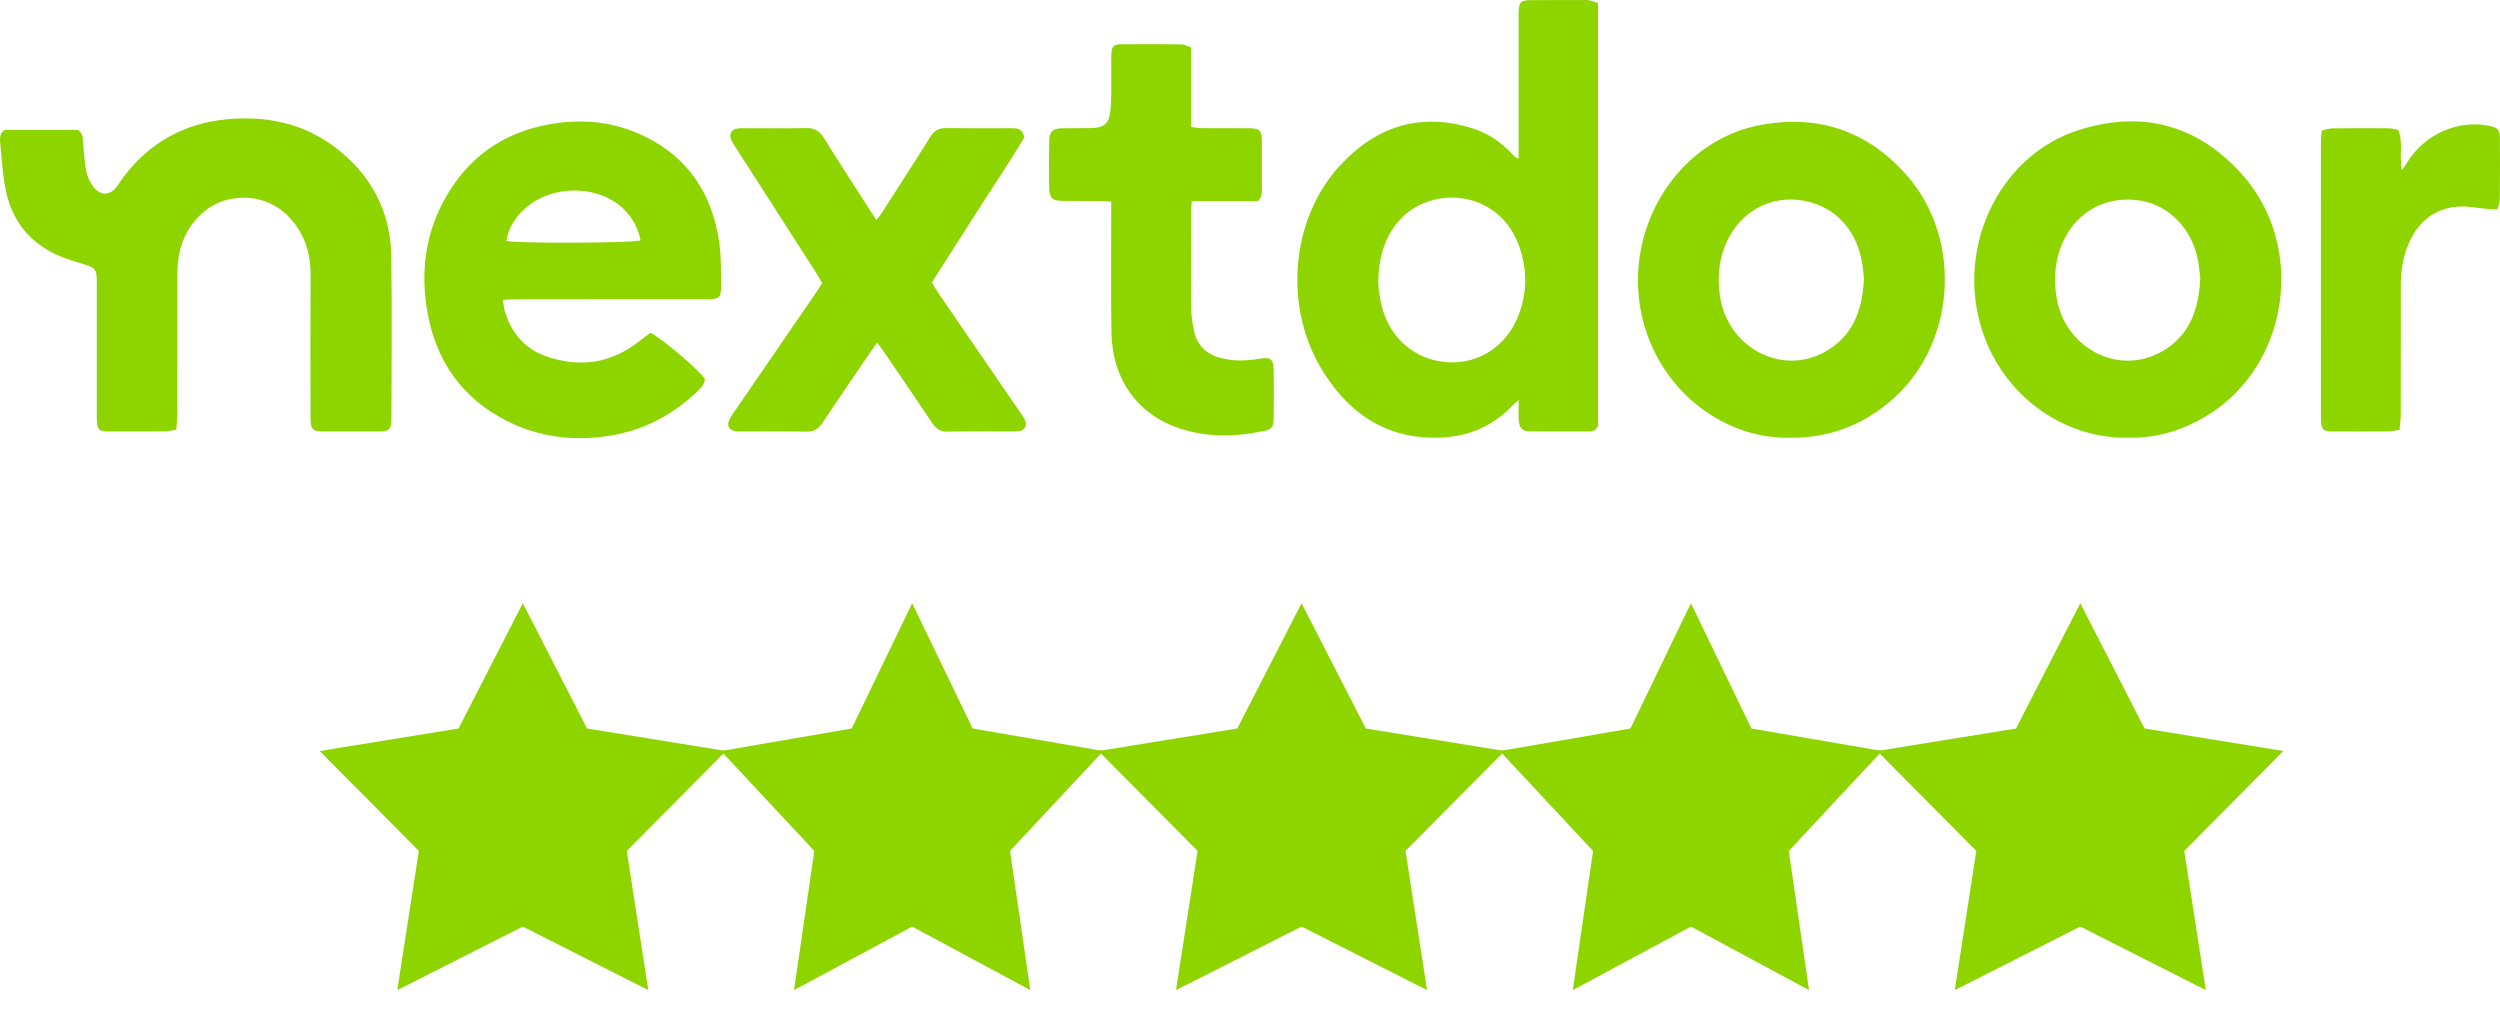
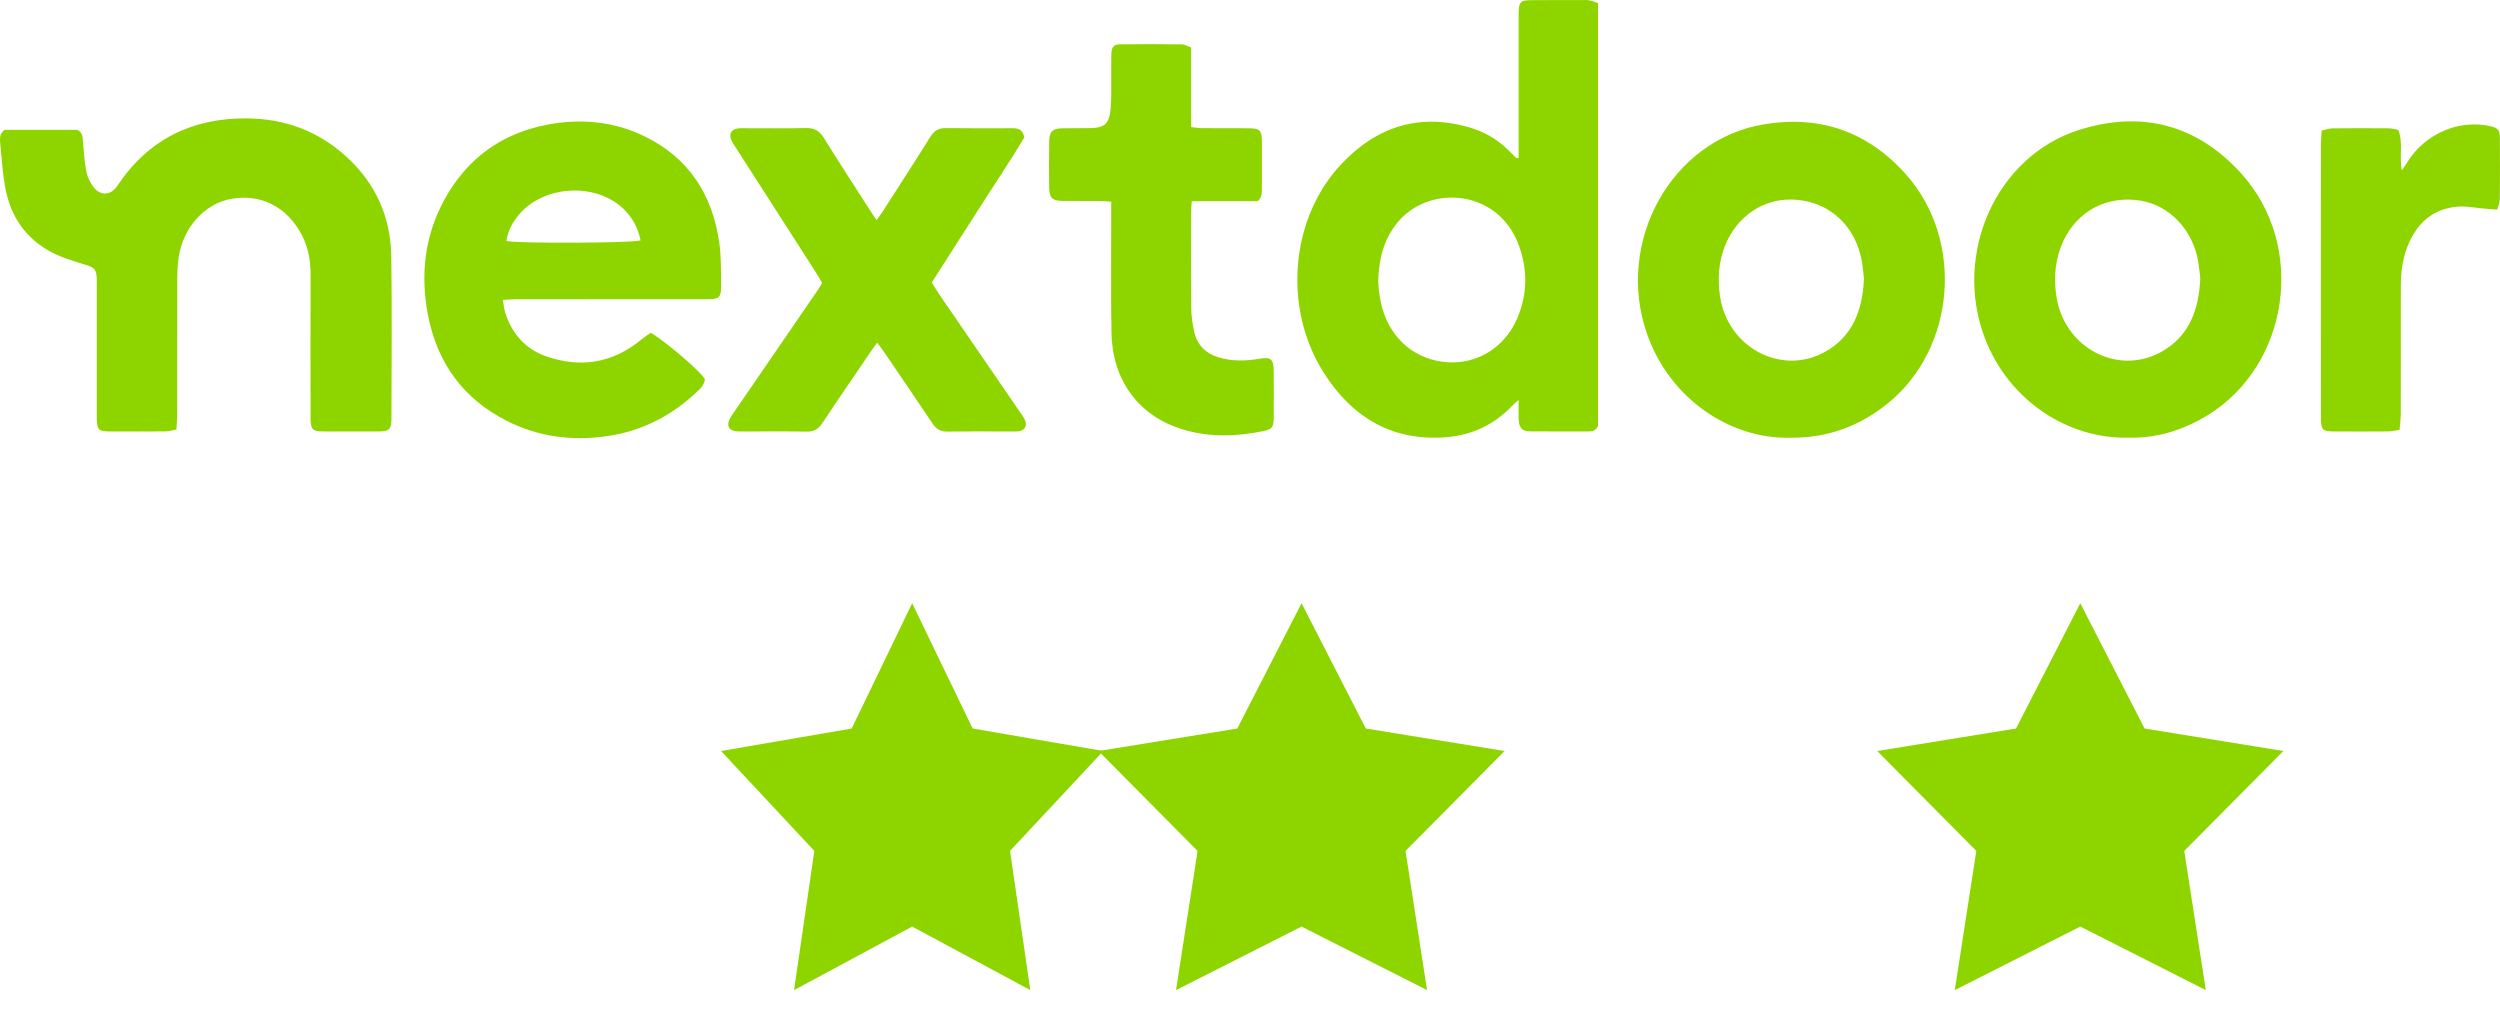
<svg xmlns="http://www.w3.org/2000/svg" width="97" height="40" viewBox="0 0 97 40" fill="none">
-   <path d="M20.285 23.405L22.778 28.266L28.164 29.139L24.319 33.016L25.154 38.416L20.285 35.951L15.415 38.416L16.251 33.016L12.405 29.139L17.791 28.266L20.285 23.405Z" fill="#8ED500" />
  <path d="M35.392 23.405L37.739 28.266L42.808 29.139L39.189 33.016L39.976 38.416L35.392 35.951L30.809 38.416L31.596 33.016L27.977 29.139L33.046 28.266L35.392 23.405Z" fill="#8ED500" />
-   <path d="M50.5 23.405L52.993 28.266L58.379 29.139L54.534 33.016L55.37 38.416L50.5 35.951L45.63 38.416L46.466 33.016L42.621 29.139L48.007 28.266L50.5 23.405Z" fill="#8ED500" />
-   <path d="M65.608 23.405L67.954 28.266L73.023 29.139L69.405 33.016L70.191 38.416L65.608 35.951L61.024 38.416L61.811 33.016L58.192 29.139L63.261 28.266L65.608 23.405Z" fill="#8ED500" />
+   <path d="M50.5 23.405L52.993 28.266L58.379 29.139L54.534 33.016L55.37 38.416L50.5 35.951L45.63 38.416L46.466 33.016L42.621 29.139L48.007 28.266Z" fill="#8ED500" />
  <path d="M80.715 23.405L83.209 28.266L88.595 29.139L84.749 33.016L85.585 38.416L80.715 35.951L75.846 38.416L76.681 33.016L72.836 29.139L78.222 28.266L80.715 23.405Z" fill="#8ED500" />
  <path fill-rule="evenodd" clip-rule="evenodd" d="M62.004 0.117V16.525C61.921 16.701 61.798 16.74 61.655 16.74C60.893 16.74 60.13 16.745 59.368 16.737C59.049 16.733 58.934 16.597 58.924 16.252C58.917 16.03 58.923 15.808 58.923 15.523C58.821 15.611 58.762 15.653 58.713 15.706C58.005 16.457 57.144 16.876 56.148 16.961C54.071 17.138 52.481 16.236 51.352 14.447C49.776 11.952 50.061 8.493 52.022 6.389C53.443 4.865 55.161 4.36 57.133 4.981C57.732 5.169 58.251 5.518 58.69 5.993C58.736 6.043 58.787 6.087 58.838 6.133C58.844 6.138 58.859 6.134 58.922 6.134L58.922 5.768L58.922 0.825C58.922 0.72 58.92 0.614 58.922 0.508C58.929 0.085 58.995 0.009 59.391 0.006C60.03 0.001 60.669 0.004 61.308 0.004C61.42 0.004 61.534 -0.008 61.644 0.01C61.759 0.028 61.869 0.075 62.004 0.117ZM53.476 10.908C53.484 11.018 53.485 11.171 53.508 11.322C53.539 11.53 53.572 11.741 53.628 11.943C53.97 13.174 54.938 13.975 56.168 14.055C57.348 14.131 58.409 13.461 58.885 12.313C59.27 11.385 59.274 10.439 58.923 9.497C58.105 7.301 55.372 7.139 54.169 8.7C53.681 9.333 53.494 10.068 53.476 10.908ZM6.846 16.666C6.674 16.696 6.547 16.737 6.419 16.738C5.702 16.744 4.984 16.743 4.267 16.741C3.812 16.739 3.756 16.678 3.755 16.178C3.754 14.484 3.755 12.79 3.755 11.096C3.755 10.991 3.757 10.884 3.752 10.779C3.738 10.483 3.666 10.387 3.397 10.298C3.045 10.182 2.684 10.088 2.342 9.945C1.142 9.447 0.409 8.527 0.187 7.19C0.097 6.647 0.059 6.094 0.008 5.545C-0.008 5.372 -0.02 5.186 0.178 5.04H3.016C3.219 5.169 3.206 5.339 3.221 5.504C3.257 5.889 3.274 6.28 3.35 6.657C3.395 6.877 3.505 7.104 3.644 7.277C3.915 7.613 4.307 7.576 4.545 7.219C5.771 5.376 7.489 4.574 9.591 4.593C11.057 4.605 12.368 5.087 13.474 6.11C14.565 7.119 15.156 8.404 15.181 9.926C15.214 12.031 15.191 14.137 15.188 16.243C15.188 16.65 15.102 16.738 14.709 16.74C13.992 16.744 13.274 16.744 12.557 16.741C12.122 16.739 12.049 16.663 12.049 16.204C12.046 14.357 12.044 12.51 12.05 10.663C12.052 10.11 11.96 9.588 11.702 9.102C11.129 8.019 10.114 7.507 8.962 7.718C7.934 7.906 7.104 8.827 6.932 9.984C6.894 10.239 6.879 10.5 6.879 10.757C6.874 12.534 6.877 14.31 6.875 16.086C6.875 16.26 6.858 16.433 6.846 16.666ZM25.25 12.911C25.864 13.273 27.23 14.455 27.351 14.716C27.319 14.979 27.119 15.129 26.946 15.289C25.986 16.173 24.869 16.723 23.608 16.914C22.235 17.123 20.898 16.961 19.641 16.318C17.98 15.469 16.954 14.086 16.597 12.18C16.307 10.636 16.484 9.15 17.228 7.774C18.119 6.127 19.494 5.164 21.257 4.833C22.554 4.59 23.83 4.707 25.037 5.303C26.688 6.117 27.627 7.504 27.903 9.378C27.986 9.943 27.973 10.526 27.978 11.101C27.983 11.538 27.9 11.608 27.478 11.609C24.99 11.611 22.502 11.61 20.013 11.611C19.86 11.611 19.706 11.627 19.51 11.638C19.543 11.821 19.554 11.971 19.597 12.11C19.856 12.95 20.392 13.543 21.177 13.82C22.507 14.288 23.761 14.103 24.884 13.174C25.003 13.076 25.134 12.994 25.25 12.911ZM19.648 9.349C20.034 9.452 24.586 9.434 24.854 9.326C24.757 8.842 24.534 8.433 24.186 8.1C23.116 7.076 21.123 7.18 20.151 8.309C19.901 8.601 19.712 8.927 19.648 9.349ZM69.469 16.984C67.128 17.045 64.781 15.47 63.902 12.948C62.66 9.38 64.852 5.427 68.427 4.826C70.582 4.463 72.45 5.082 73.952 6.767C76.219 9.31 75.884 13.503 73.262 15.638C72.161 16.535 70.919 16.996 69.469 16.984ZM72.321 10.821C72.3 10.637 72.286 10.39 72.242 10.149C71.997 8.788 71.037 7.875 69.734 7.753C68.481 7.635 67.36 8.369 66.901 9.614C66.683 10.208 66.645 10.821 66.73 11.451C66.999 13.449 69.075 14.594 70.783 13.666C71.85 13.086 72.263 12.091 72.321 10.821ZM82.585 16.982C80.227 17.037 77.938 15.535 77.016 13.128C75.762 9.85 77.453 6.052 80.679 5.038C83.075 4.285 85.223 4.813 86.962 6.733C89.507 9.544 88.83 14.183 85.631 16.127C84.679 16.705 83.656 17.008 82.585 16.982ZM85.371 10.799C85.348 10.61 85.329 10.376 85.29 10.145C85.079 8.913 84.174 7.963 83.045 7.783C81.768 7.58 80.623 8.169 80.069 9.328C79.748 10 79.68 10.713 79.781 11.455C80.054 13.456 82.124 14.595 83.835 13.665C84.916 13.076 85.315 12.061 85.371 10.799ZM31.898 10.981C31.817 10.842 31.747 10.709 31.666 10.584C30.64 8.983 29.612 7.384 28.585 5.784C28.516 5.677 28.442 5.572 28.386 5.457C28.269 5.221 28.355 5.034 28.601 4.987C28.688 4.971 28.78 4.975 28.869 4.975C29.677 4.974 30.484 4.987 31.291 4.968C31.61 4.961 31.804 5.089 31.975 5.364C32.549 6.291 33.144 7.204 33.732 8.122C33.812 8.248 33.898 8.37 34.012 8.539C34.103 8.412 34.178 8.318 34.243 8.216C34.862 7.25 35.487 6.287 36.094 5.312C36.247 5.066 36.426 4.966 36.702 4.97C37.554 4.982 38.406 4.975 39.258 4.975C39.467 4.975 39.671 4.984 39.745 5.33C39.196 6.254 38.567 7.181 37.966 8.126C37.369 9.064 36.768 9.999 36.153 10.96C36.257 11.126 36.349 11.284 36.452 11.434C37.479 12.934 38.508 14.432 39.536 15.931C39.614 16.046 39.7 16.157 39.762 16.282C39.867 16.495 39.775 16.685 39.552 16.73C39.476 16.745 39.395 16.741 39.317 16.741C38.465 16.742 37.613 16.733 36.761 16.747C36.495 16.751 36.326 16.65 36.176 16.424C35.547 15.479 34.904 14.544 34.266 13.607C34.202 13.513 34.132 13.425 34.035 13.296C33.942 13.425 33.867 13.522 33.799 13.623C33.167 14.552 32.53 15.477 31.909 16.414C31.751 16.653 31.573 16.752 31.296 16.747C30.455 16.732 29.614 16.742 28.774 16.741C28.718 16.741 28.661 16.743 28.605 16.739C28.26 16.712 28.162 16.502 28.35 16.187C28.391 16.117 28.439 16.052 28.485 15.985C29.553 14.429 30.621 12.873 31.688 11.316C31.759 11.213 31.822 11.103 31.898 10.981ZM43.115 7.824C42.91 7.813 42.767 7.799 42.624 7.798C42.153 7.795 41.683 7.801 41.212 7.795C40.826 7.79 40.713 7.674 40.707 7.265C40.7 6.677 40.699 6.089 40.708 5.501C40.713 5.104 40.835 4.984 41.223 4.977C41.593 4.969 41.963 4.98 42.333 4.97C42.856 4.956 43.04 4.793 43.09 4.239C43.127 3.831 43.114 3.417 43.118 3.006C43.122 2.7 43.11 2.394 43.12 2.089C43.128 1.821 43.215 1.721 43.468 1.719C44.263 1.71 45.059 1.711 45.854 1.721C45.965 1.722 46.075 1.793 46.215 1.843V4.929C46.381 4.947 46.51 4.971 46.639 4.972C47.244 4.977 47.849 4.972 48.454 4.976C48.886 4.979 48.96 5.058 48.962 5.514C48.965 6.114 48.963 6.714 48.962 7.314C48.962 7.48 48.966 7.648 48.807 7.805H46.241C46.23 7.981 46.216 8.106 46.216 8.232C46.214 9.478 46.208 10.725 46.221 11.972C46.224 12.274 46.269 12.581 46.337 12.876C46.453 13.387 46.779 13.707 47.256 13.858C47.795 14.027 48.34 14.01 48.888 13.916C49.306 13.845 49.415 13.935 49.42 14.382C49.426 14.993 49.426 15.605 49.42 16.217C49.416 16.559 49.353 16.656 49.061 16.717C47.97 16.947 46.88 16.982 45.803 16.634C44.156 16.102 43.158 14.735 43.125 12.911C43.098 11.383 43.117 9.853 43.115 8.325C43.115 8.174 43.115 8.023 43.115 7.824ZM93.103 16.678C92.92 16.704 92.791 16.738 92.661 16.739C91.955 16.744 91.249 16.744 90.543 16.741C90.119 16.739 90.052 16.672 90.052 16.229C90.05 14.135 90.051 12.041 90.051 9.946C90.05 8.499 90.05 7.052 90.052 5.605C90.052 5.443 90.068 5.28 90.08 5.068C90.229 5.035 90.364 4.981 90.5 4.98C91.228 4.971 91.957 4.973 92.686 4.978C92.805 4.979 92.924 5.017 93.052 5.039C93.255 5.539 93.082 6.058 93.192 6.607C93.272 6.491 93.329 6.416 93.378 6.334C94.056 5.2 95.402 4.609 96.645 4.899C96.906 4.96 96.992 5.05 96.995 5.332C97.002 6.132 97.001 6.932 96.993 7.732C96.992 7.852 96.936 7.972 96.894 8.132C96.727 8.12 96.587 8.11 96.447 8.099C96.069 8.07 95.685 7.984 95.313 8.021C94.377 8.114 93.753 8.676 93.404 9.58C93.217 10.066 93.151 10.577 93.152 11.1C93.154 12.759 93.154 14.418 93.15 16.077C93.15 16.26 93.122 16.444 93.103 16.678Z" fill="#8ED500" />
</svg>